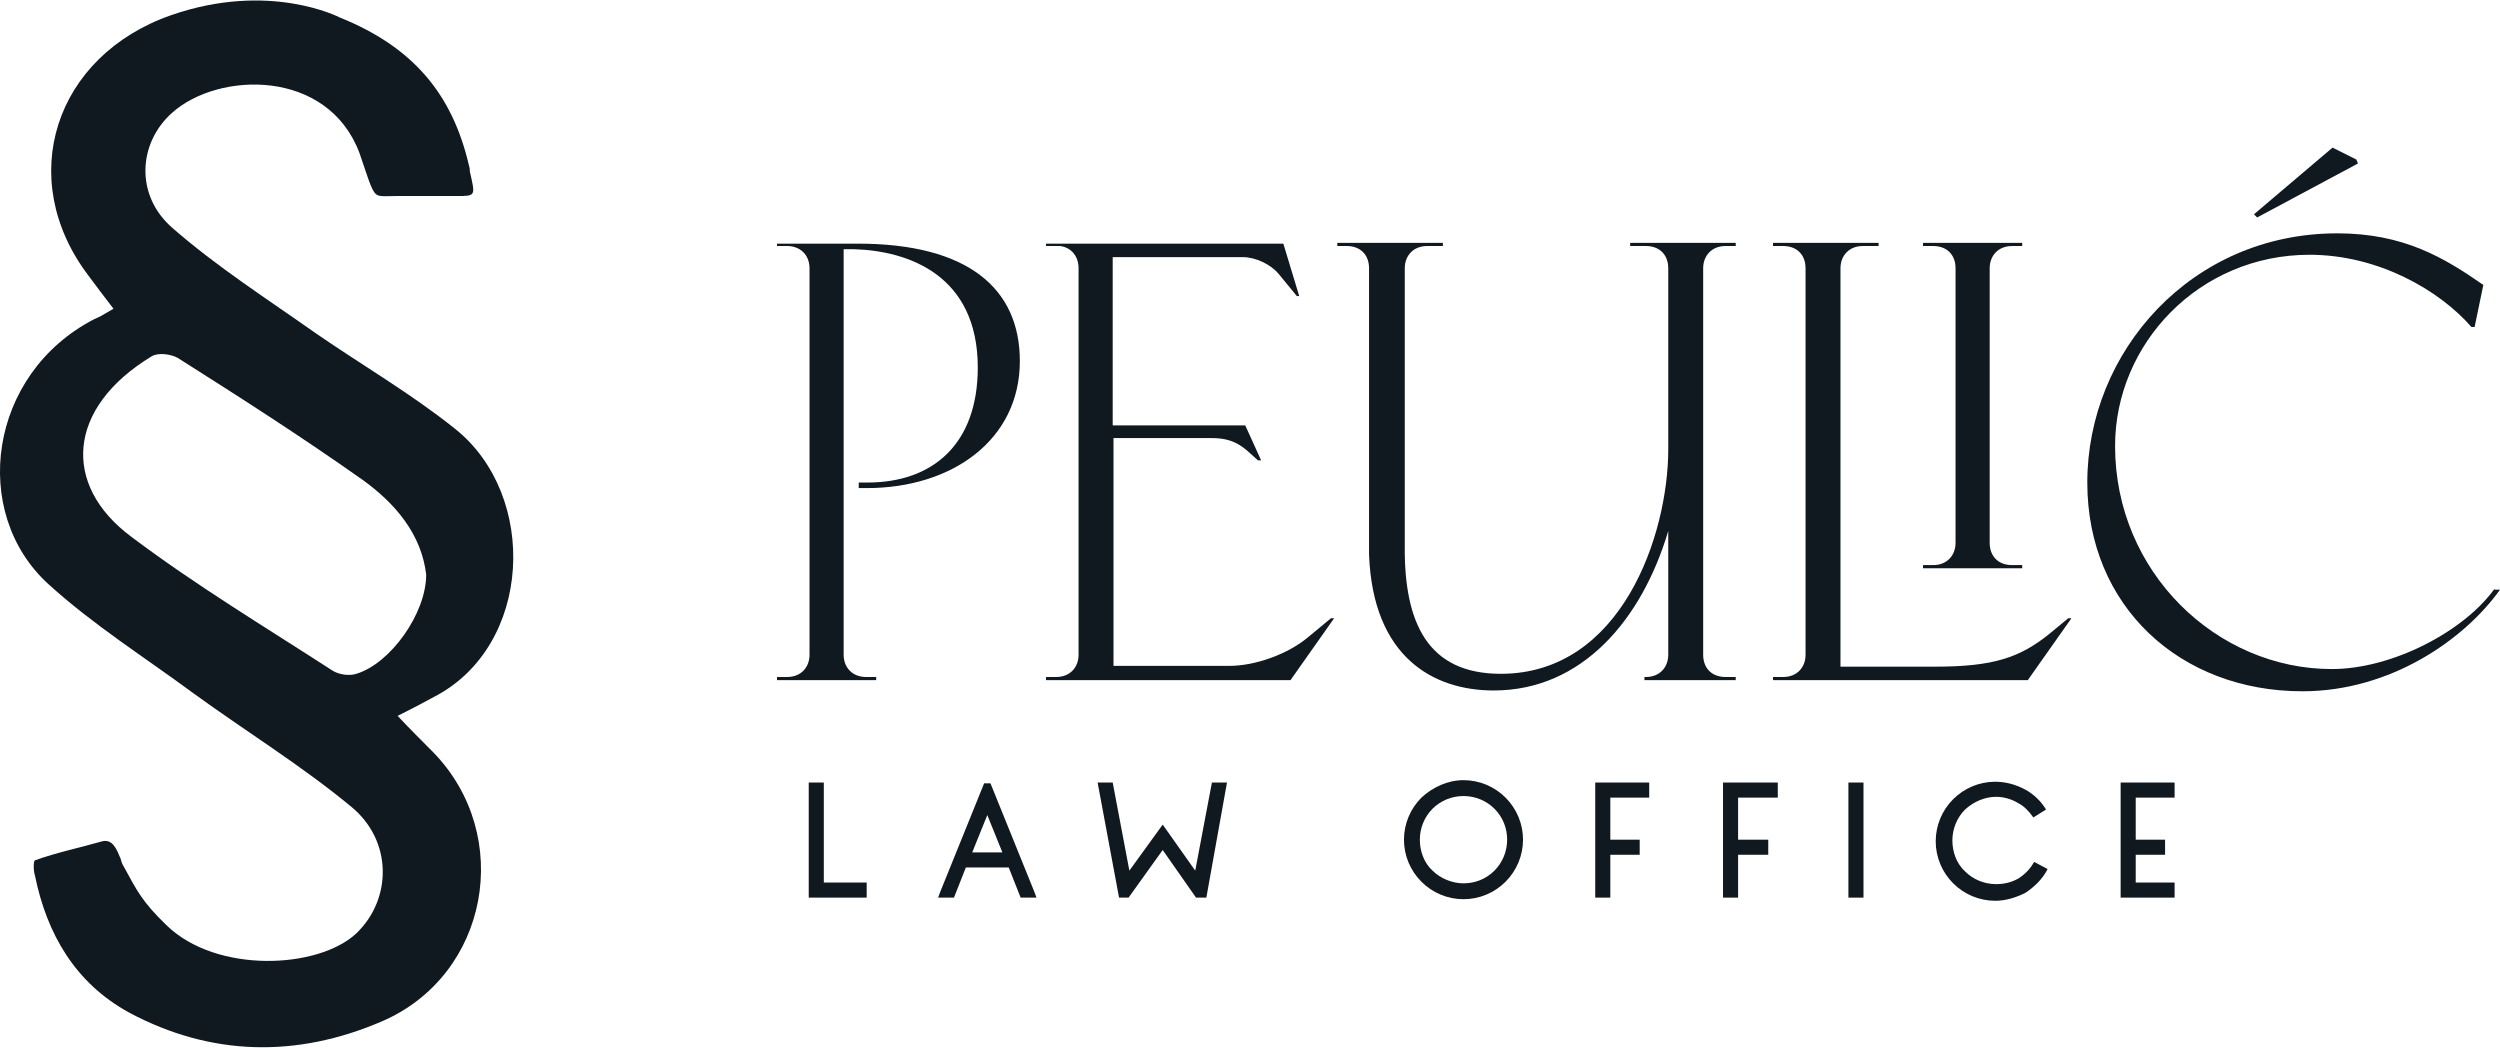
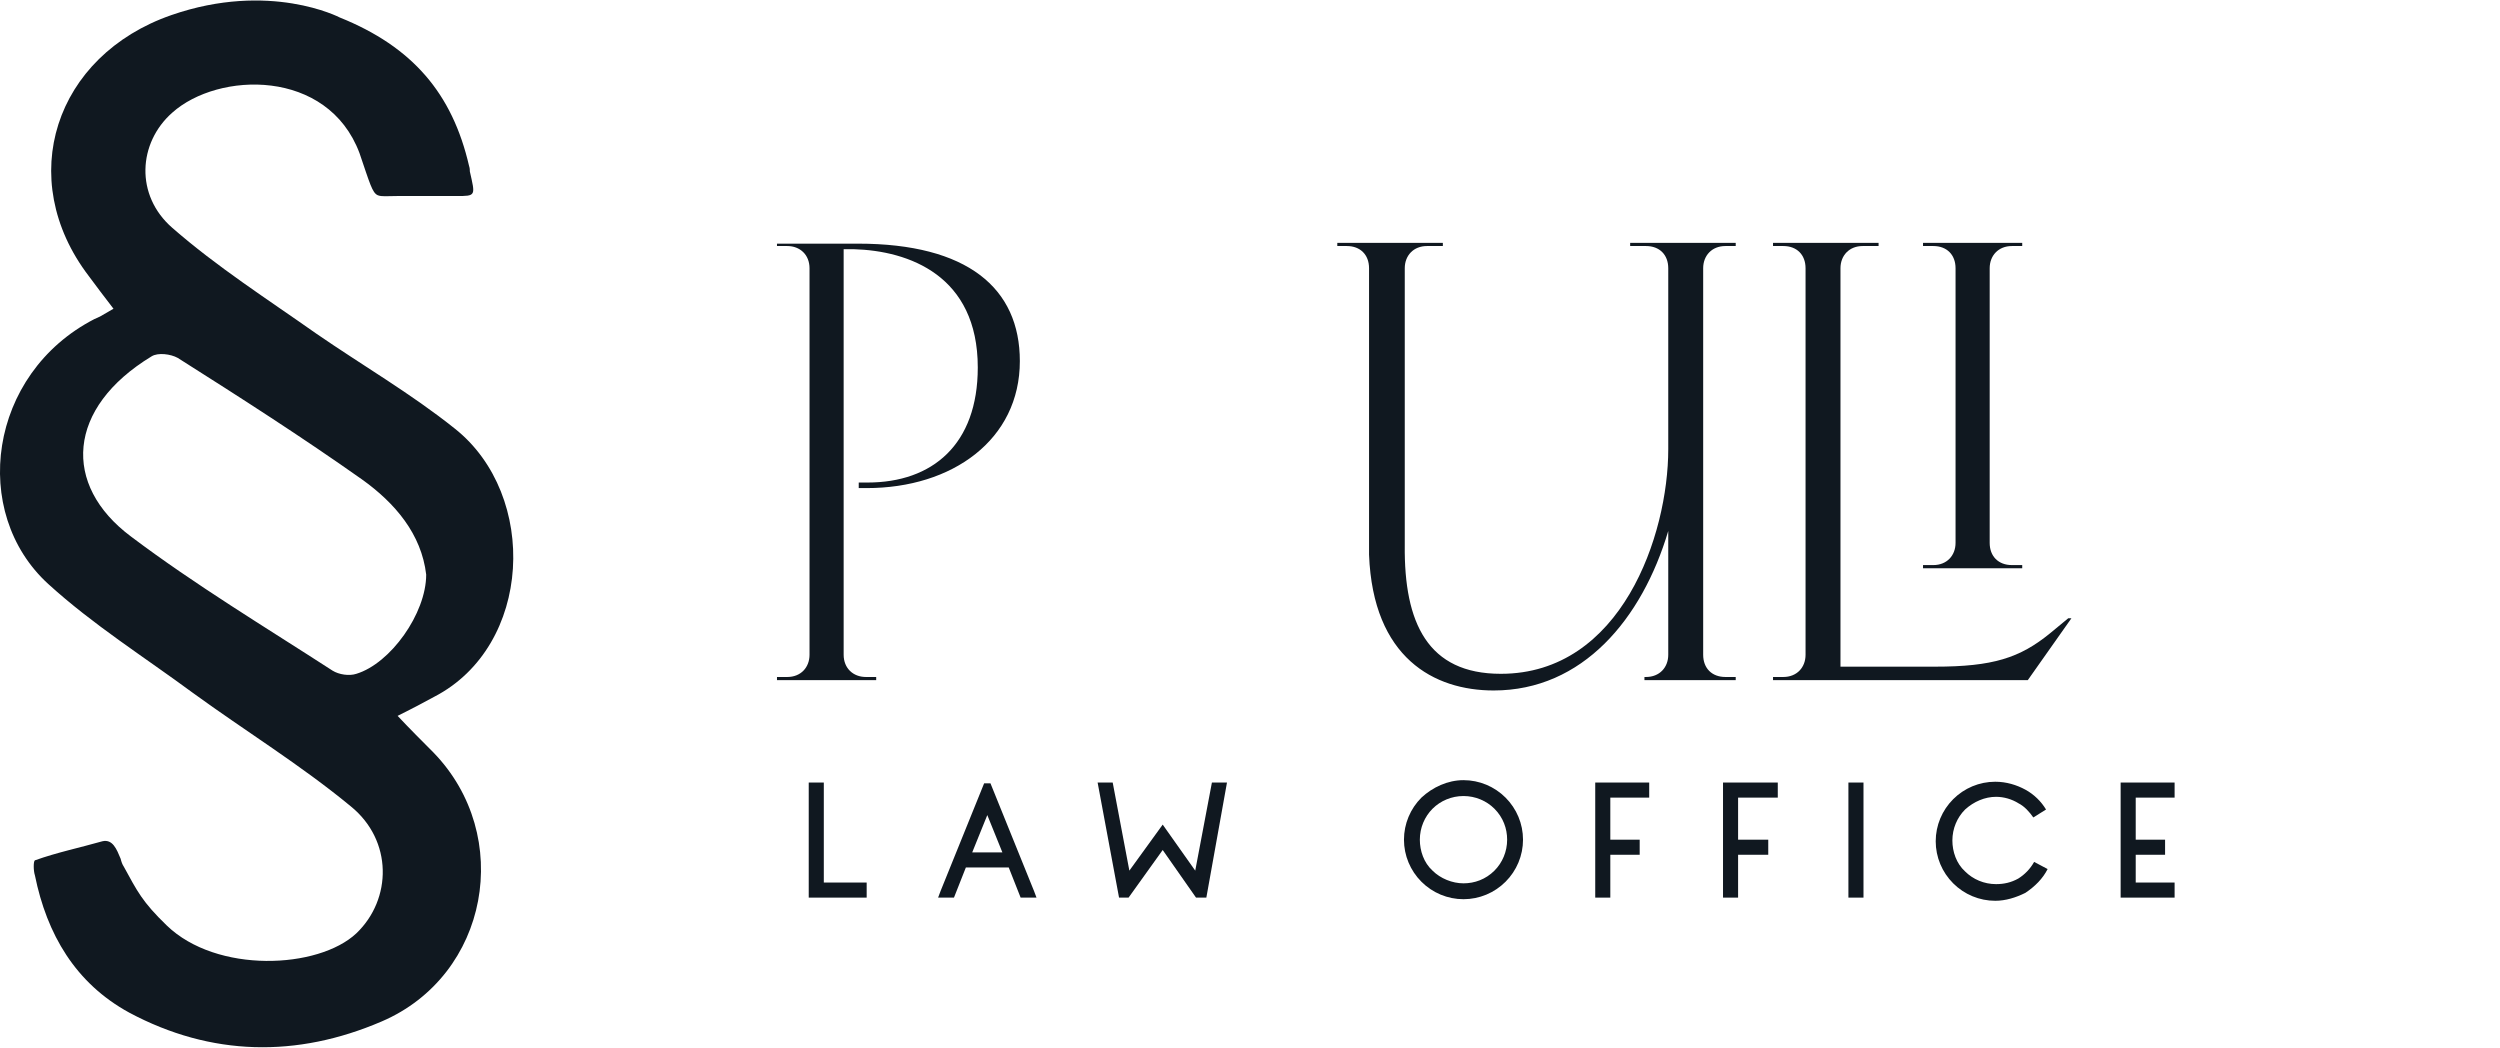
<svg xmlns="http://www.w3.org/2000/svg" id="Layer_1" x="0px" y="0px" viewBox="0 0 315 132" style="enable-background:new 0 0 315 132;" xml:space="preserve">
  <style type="text/css">	.st0{fill:#101820;}	.st1{fill-rule:evenodd;clip-rule:evenodd;fill:#101820;}</style>
  <polygon class="st0" points="109.2,111.6 109.2,111.2 103.8,111.2 103.8,98.6 101.9,98.6 101.9,113.1 109.2,113.1 " />
  <path class="st0" d="M124.4,102.7l1.9,4.7h-3.8L124.4,102.7z M127.1,109.3l1.5,3.8h2l-0.3-0.8l-5.5-13.6H124l-5.5,13.6l-0.3,0.8h2 l1.5-3.8H127.1z" />
  <polygon class="st0" points="142.3,109.7 140.2,98.6 138.3,98.6 141,113.1 142.2,113.1 146.5,107.1 150.7,113.1 152,113.1  154.6,98.6 152.7,98.6 150.6,109.7 146.5,103.9 " />
  <path class="st0" d="M184.4,100.3c1.5,0,2.9,0.6,3.9,1.6c1.1,1.1,1.6,2.5,1.6,3.9c0,1.5-0.6,2.9-1.6,3.9c-1.1,1.1-2.5,1.6-3.9,1.6 s-2.9-0.6-3.9-1.6c-1.1-1-1.6-2.5-1.6-3.9c0-1.5,0.6-2.9,1.6-3.9C181.5,100.9,182.9,100.3,184.4,100.3z M179.1,100.5 c-1.4,1.4-2.2,3.3-2.2,5.3c0,2,0.8,3.9,2.2,5.3c1.4,1.4,3.3,2.2,5.3,2.2s3.9-0.8,5.3-2.2c1.4-1.4,2.2-3.3,2.2-5.3 c0-2-0.8-3.9-2.2-5.3c-1.4-1.4-3.3-2.2-5.3-2.2S180.5,99.2,179.1,100.5z" />
  <polygon class="st0" points="207.8,100.5 207.8,98.6 201,98.6 201,113.1 202.9,113.1 202.9,107.7 206.6,107.7 206.6,105.8  202.9,105.8 202.9,100.5 " />
  <polygon class="st0" points="224,100.5 224,98.6 217.1,98.6 217.1,113.1 219,113.1 219,107.7 222.8,107.7 222.8,105.8 219,105.8  219,100.5 " />
  <polygon class="st0" points="234.3,98.6 232.9,98.6 232.9,113.1 234.8,113.1 234.8,98.6 " />
  <path class="st0" d="M258,109.5l-1.7-0.9c-0.5,0.9-1.2,1.6-2,2.1c-0.9,0.5-1.8,0.7-2.8,0.7c-1.5,0-2.9-0.6-3.9-1.6 c-1.1-1-1.6-2.5-1.6-3.9c0-1.5,0.6-2.9,1.6-3.9c1.1-1,2.5-1.6,3.9-1.6c1,0,2,0.3,2.8,0.8c0.8,0.4,1.4,1.1,1.9,1.8l1.6-1 c-0.6-1-1.5-1.9-2.6-2.5c-1.1-0.6-2.4-1-3.8-1c-2,0-3.9,0.8-5.3,2.2c-1.4,1.4-2.2,3.3-2.2,5.3c0,2,0.8,3.9,2.2,5.3 c1.4,1.4,3.3,2.2,5.3,2.2c1.3,0,2.6-0.4,3.8-1C256.4,111.7,257.4,110.7,258,109.5z" />
  <polygon class="st0" points="269.1,100.5 274,100.5 274,98.6 267.2,98.6 267.2,113.1 274,113.1 274,111.2 269.1,111.2 269.1,107.7  272.8,107.7 272.8,105.8 269.1,105.8 " />
  <path class="st0" d="M97.9,85.3v0.4h12.5v-0.4h-1.3c-1.6,0-2.8-1.1-2.8-2.8V31.4h1.3c6.9,0.2,15.6,3.3,15.6,14.9 c0,9.7-5.7,14.5-13.9,14.5h-1.1v0.7h1c10.8,0,19.3-6.1,19.3-16c0-9.2-6.6-14.8-20.4-14.8H97.9V31h1.3c1.6,0,2.8,1.1,2.8,2.8v48.7 c0,1.6-1.1,2.8-2.8,2.8H97.9z" />
-   <path class="st0" d="M131.8,85.7h30.8l5.5-7.8h-0.4l-2.9,2.4c-2.5,2.1-6.6,3.6-9.9,3.6h-14.6V55.2h12.4c2.4,0,3.6,0.8,4.8,1.9l1,0.9 h0.4l-2-4.4h-16.7V32.4h16.4c1.6,0,3.5,0.9,4.5,2.1l2.3,2.8h0.3l-2-6.6h-29.9V31h1.3c0.2,0,0.3,0,0.5,0c1.4,0.2,2.3,1.3,2.3,2.8 v48.7c0,1.6-1.1,2.8-2.8,2.8h-1.3V85.7z" />
  <path class="st0" d="M169.7,31c1.7,0,2.8,1.1,2.8,2.8v36.1C173,82.9,180.7,87,188.2,87c11.2,0,18.7-9,22-20.1v15.6 c0,1.6-1.1,2.8-2.8,2.8h-0.2v0.4h11.5v-0.4h-1.3c-1.7,0-2.8-1.1-2.8-2.8V33.8c0-1.6,1.1-2.8,2.8-2.8h1.3v-0.4h-13.3V31h2 c1.7,0,2.8,1.1,2.8,2.8v22.8c0,10.8-5.9,28.3-21.1,28.3c-9.2,0-12.2-6.4-12.1-16.2V33.8c0-1.6,1.1-2.8,2.8-2.8h2v-0.4h-13.3V31 H169.7z" />
  <path class="st0" d="M242.3,30.7V31h1.3c1.7,0,2.8,1.1,2.8,2.8v34.6c0,1.6-1.1,2.8-2.8,2.8h-1.3v0.4h12.5v-0.4h-1.3 c-1.7,0-2.8-1.1-2.8-2.8V33.8c0-1.6,1.1-2.8,2.8-2.8h1.3v-0.4H242.3z M223.4,85.7h32.1l5.5-7.8h-0.4l-2.3,1.9 c-3.8,3.1-7.2,4.2-14.5,4.2h-11.9V33.8c0-1.6,1.1-2.8,2.8-2.8h2v-0.4h-13.3V31h1.3c1.7,0,2.8,1.1,2.8,2.8v48.7 c0,1.6-1.1,2.8-2.8,2.8h-1.3V85.7z" />
-   <path class="st0" d="M293.9,18.6L284,27l0.4,0.4l12.7-6.8l-0.2-0.5L293.9,18.6z M314.3,74.2c-3.8,5.3-12.8,10.1-20.5,10.1 c-14.5,0-27.3-12.2-27.3-28.1c0-12.9,10.6-24.1,24.5-24.1c8.7,0,16.4,4.5,20.4,9.1h0.4l1.1-5.3c-4.9-3.4-10-6.5-18.4-6.5 c-18.4,0-31.5,14.9-31.5,31.4c0,15.6,11.7,26.3,27.1,26.3c11.1,0,20.4-6.5,24.9-12.8H314.3z" />
  <path class="st1" d="M45.6,60.4c4.2,3,7.5,6.9,8.1,12c0,4.9-4.5,11.2-8.8,12.5c-0.9,0.3-2.2,0.1-3-0.4c-8.5-5.5-17.3-10.8-25.4-16.9 c-8.7-6.5-8.1-16.2,2.6-22.7c0.8-0.5,2.4-0.3,3.3,0.2C30.3,50.1,38.1,55.1,45.6,60.4z M59.1,20.9c-2.1-9.1-7.1-15-16.3-18.7 c0,0-8.8-4.6-21.2-0.3C6.9,7,1.8,22.5,11.2,34.8c0.9,1.2,2,2.7,3.1,4.1c-1.7,1-1.7,1-2.4,1.3C-1.5,47.1-3.8,64.6,6.1,73.6 c5.6,5.1,12.1,9.2,18.2,13.7c6.6,4.8,13.6,9.1,19.9,14.3c5.3,4.3,5.2,11.7,0.7,16c-4.8,4.5-17.6,5.1-23.9-1c-3.1-3-3.7-4.3-5.4-7.4 c-0.2-0.3-0.3-0.6-0.4-1c-0.5-1.2-1-2.5-2.3-2.2c-2.8,0.8-5.7,1.4-8.5,2.4c-0.2,0.1-0.2,1.3,0,1.9c1.5,7.4,5.1,13.6,11.9,17.3 c10.3,5.5,21.1,5.7,31.8,1.1c13.5-5.8,16.7-23.4,6.5-33.9c-1.3-1.3-3-3-4.5-4.6c2.4-1.2,3.3-1.7,4.6-2.4 c12.4-6.4,13.2-25.4,2.6-33.8c-5.5-4.4-11.7-8-17.5-12c-6.1-4.3-12.5-8.4-18.1-13.3C17,24.6,17.4,18,21.7,14.2 c5.8-5.2,19.6-5.6,23.6,5.1c1.3,3.8,1.6,5,2.3,5.3c0.5,0.2,1.1,0.1,2.4,0.1c0.7,0,6.8,0,7.5,0c2.5,0,2.4,0,1.7-3.1 C59.2,21.4,59.2,21.2,59.1,20.9z" />
</svg>